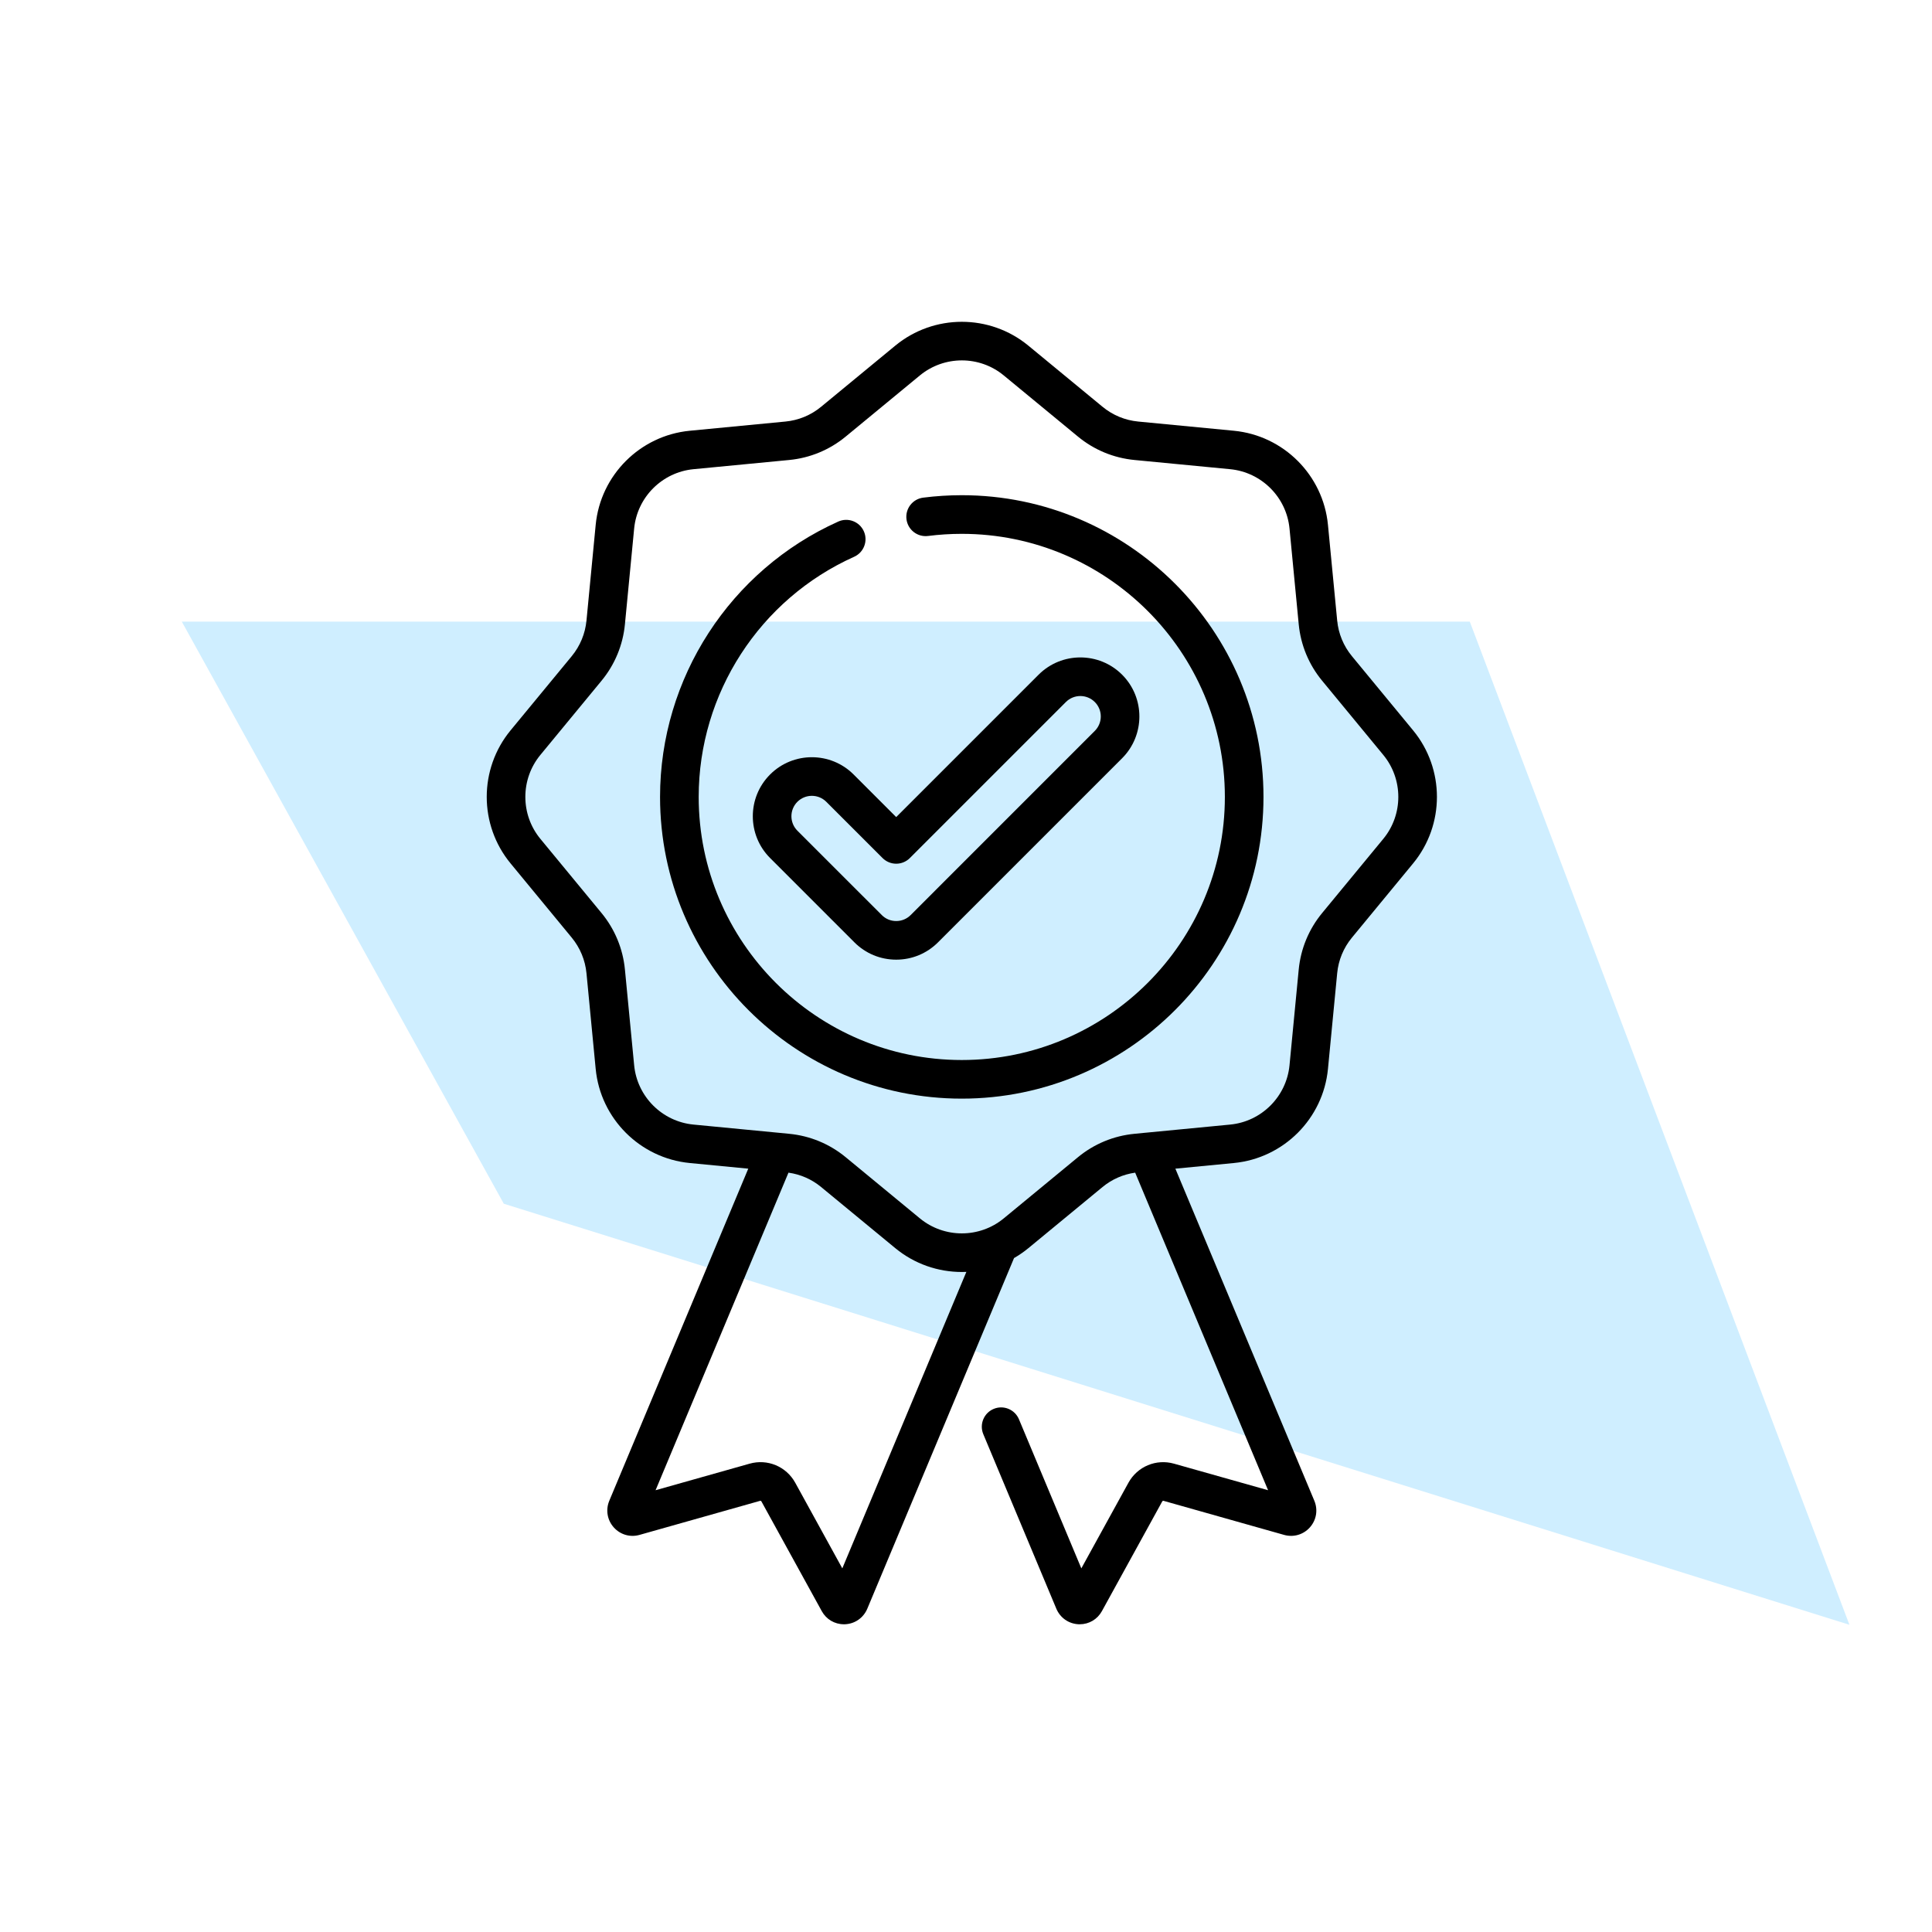
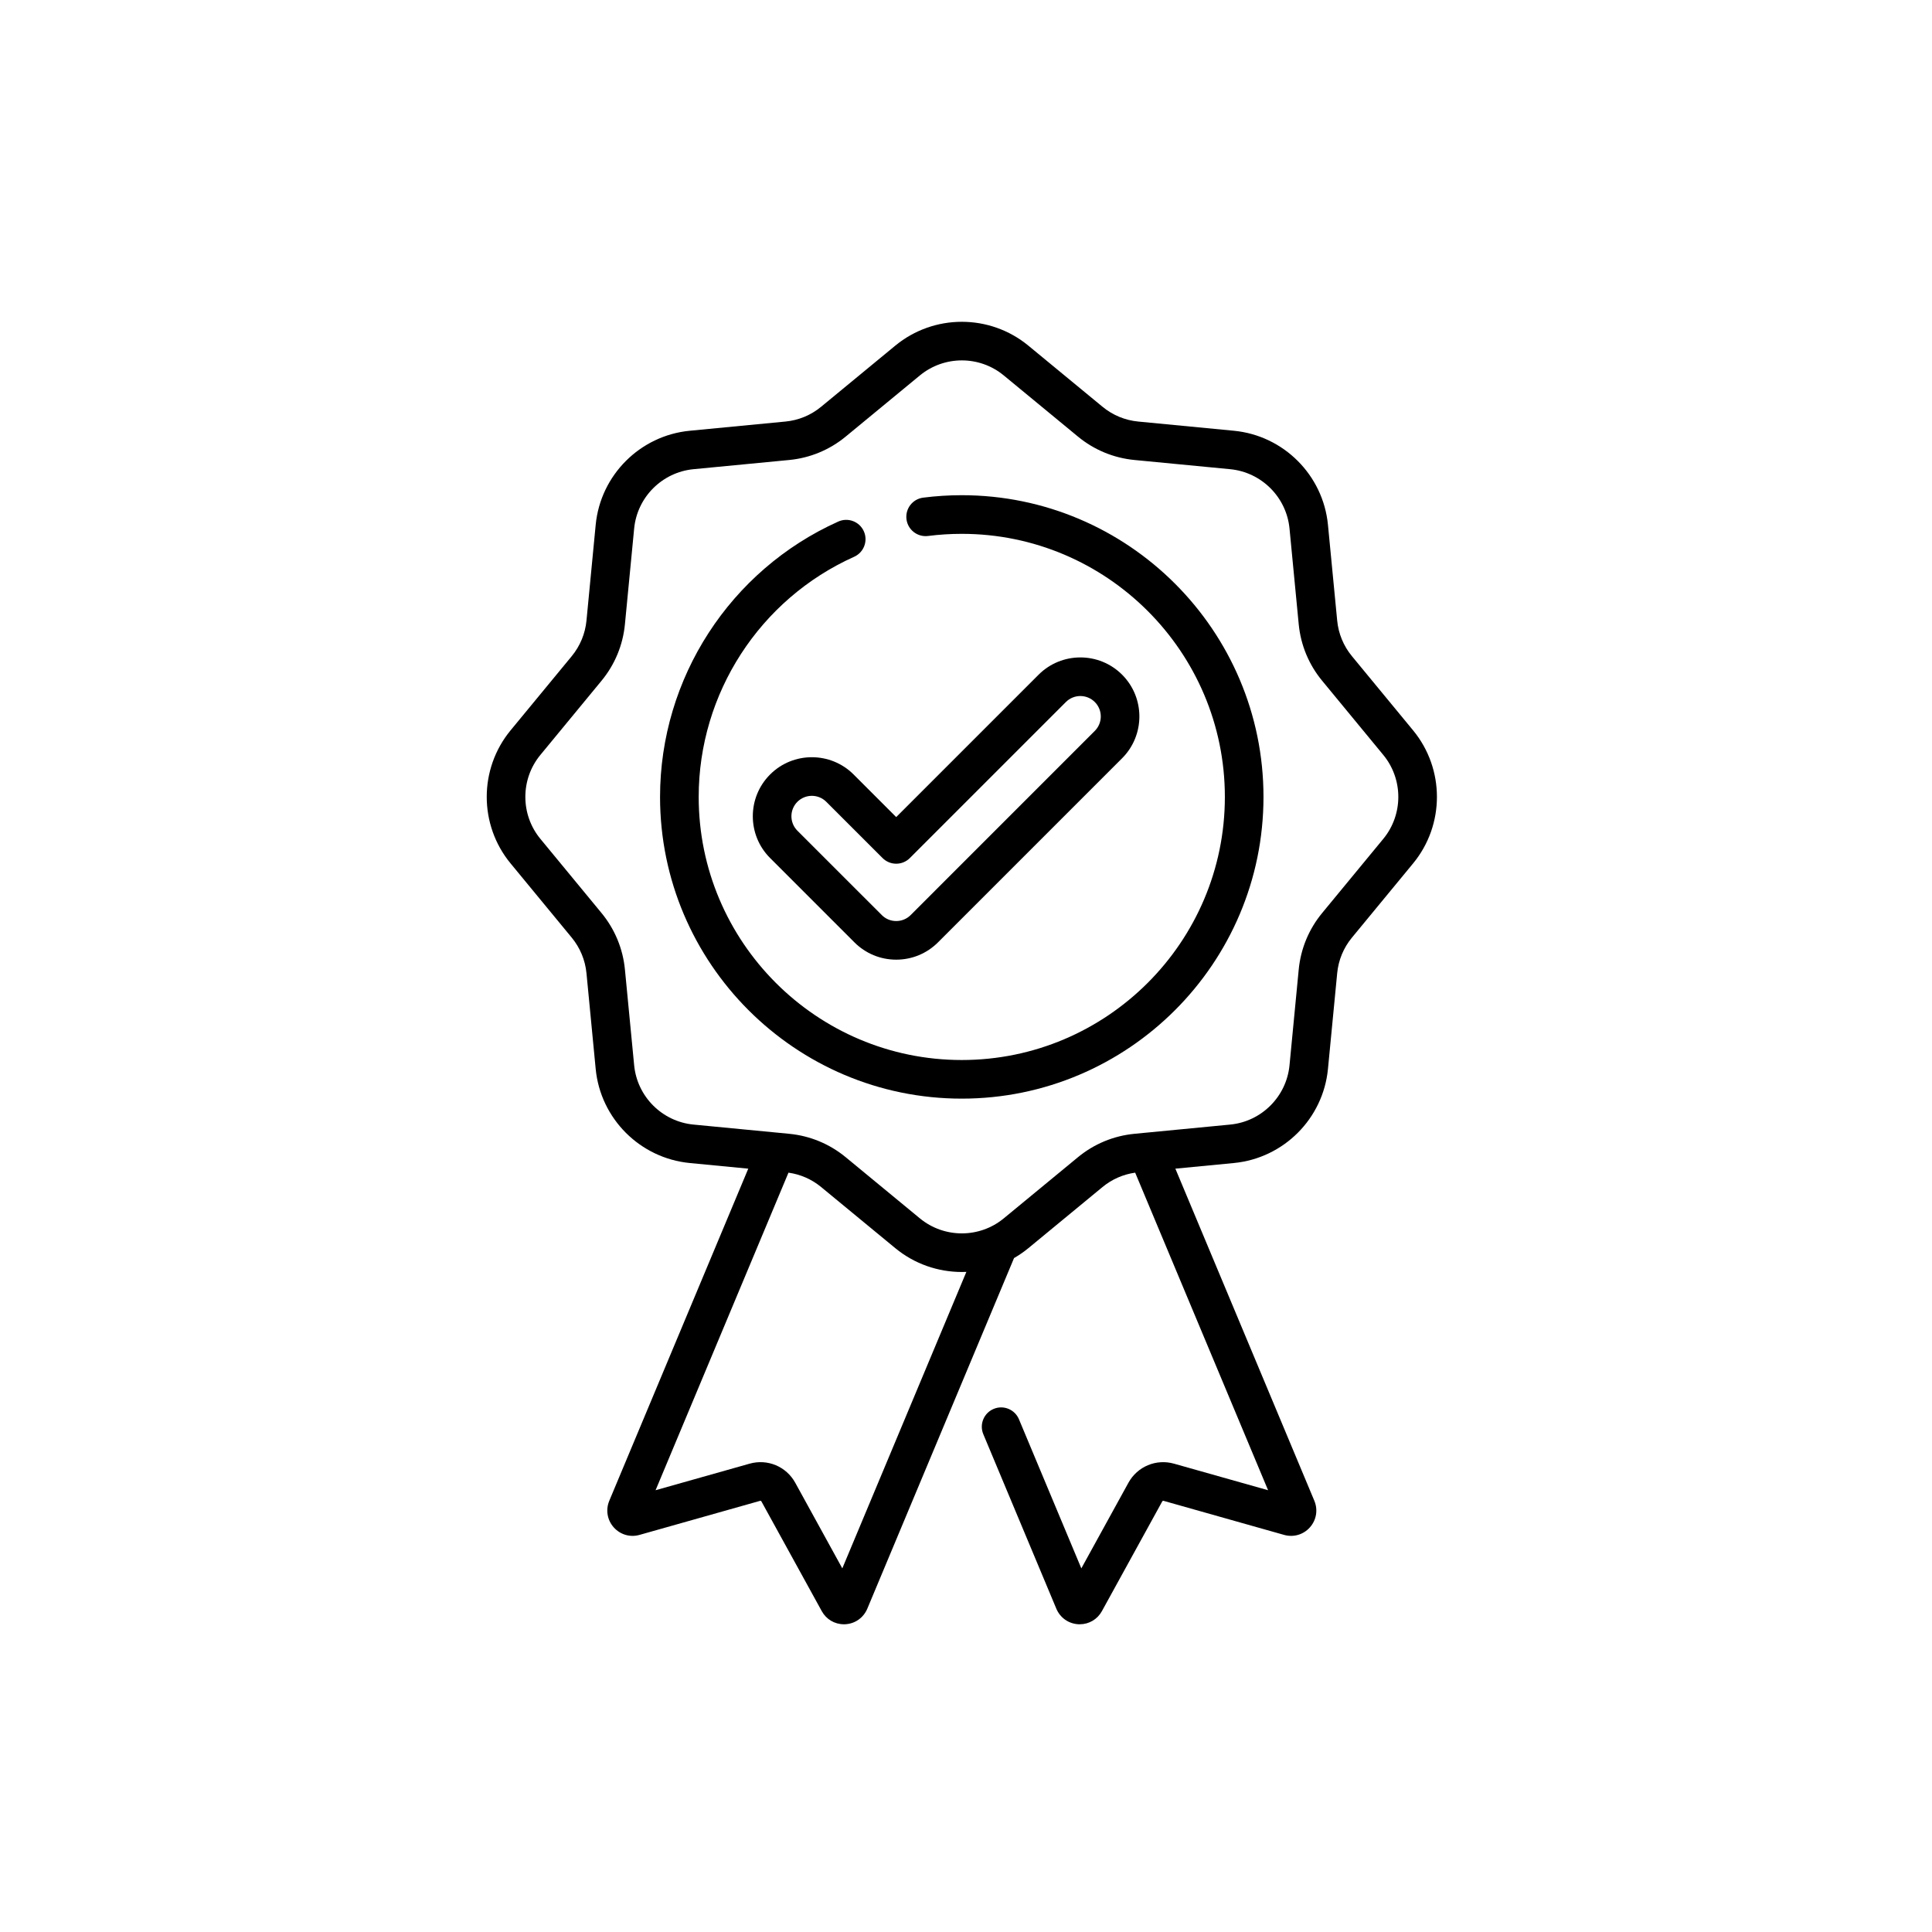
<svg xmlns="http://www.w3.org/2000/svg" width="89" height="89" viewBox="0 0 89 89" fill="none">
-   <path d="M23.208 55.451L8.375 28.637L67.708 28.637L85.196 74.848L23.208 55.451Z" fill="#CFEEFF" />
  <g clip-path="url(#clip0_1992_9219)">
    <path d="M65.096 33.645L62.279 30.228C61.892 29.759 61.657 29.191 61.599 28.586L61.174 24.177C60.953 21.887 59.131 20.064 56.84 19.843L52.431 19.419C51.827 19.361 51.259 19.126 50.79 18.739L47.372 15.922C45.596 14.458 43.019 14.458 41.243 15.922L37.825 18.739C37.357 19.126 36.789 19.361 36.184 19.419L31.775 19.843C29.485 20.064 27.662 21.887 27.441 24.177L27.017 28.586C26.959 29.191 26.723 29.759 26.337 30.228L23.52 33.645C22.056 35.421 22.056 37.999 23.52 39.774L26.337 43.192C26.723 43.661 26.959 44.229 27.017 44.834L27.441 49.242C27.662 51.533 29.485 53.355 31.775 53.576L34.47 53.836L28.067 69.136C27.894 69.552 27.972 70.021 28.272 70.359C28.572 70.696 29.027 70.83 29.46 70.707L35.015 69.138C35.039 69.132 35.063 69.142 35.074 69.162L37.856 74.22C38.063 74.597 38.449 74.824 38.875 74.824C38.895 74.824 38.915 74.823 38.936 74.823C39.386 74.8 39.775 74.528 39.953 74.108L46.713 57.954C46.942 57.822 47.163 57.671 47.373 57.498L50.79 54.681C51.223 54.324 51.74 54.098 52.293 54.02L58.416 68.649L54.083 67.426C53.259 67.194 52.396 67.555 51.983 68.304L49.813 72.249L46.939 65.38C46.749 64.927 46.228 64.713 45.775 64.903C45.321 65.092 45.108 65.614 45.297 66.067L48.664 74.113C48.841 74.528 49.229 74.8 49.68 74.823C49.7 74.823 49.72 74.824 49.74 74.824C50.166 74.824 50.553 74.597 50.76 74.22L53.541 69.163C53.553 69.142 53.577 69.132 53.6 69.138L59.154 70.707C59.588 70.829 60.044 70.696 60.343 70.359C60.643 70.021 60.721 69.553 60.547 69.135L54.145 53.836L56.84 53.576C59.131 53.355 60.953 51.533 61.174 49.242L61.599 44.833C61.657 44.228 61.892 43.661 62.279 43.192L65.096 39.774C66.56 37.999 66.56 35.421 65.096 33.645ZM38.802 72.249L36.633 68.303C36.22 67.555 35.356 67.193 34.532 67.426L30.2 68.649L36.322 54.02C36.875 54.098 37.393 54.324 37.825 54.681L41.243 57.498C42.131 58.23 43.219 58.596 44.308 58.596C44.378 58.596 44.447 58.594 44.517 58.591L38.802 72.249ZM63.723 38.643L60.906 42.06C60.292 42.804 59.92 43.704 59.827 44.663L59.403 49.072C59.264 50.516 58.114 51.666 56.67 51.805L52.797 52.178C52.782 52.179 52.766 52.18 52.751 52.182L52.261 52.23C51.301 52.322 50.401 52.695 49.658 53.308L46.24 56.125C45.121 57.048 43.495 57.048 42.375 56.125L38.958 53.308C38.214 52.695 37.314 52.322 36.355 52.23L35.862 52.182C35.848 52.18 35.835 52.179 35.821 52.178L31.946 51.805C30.501 51.666 29.352 50.516 29.213 49.072L28.788 44.663C28.696 43.704 28.323 42.804 27.71 42.06L24.893 38.643C23.97 37.523 23.97 35.897 24.893 34.777L27.71 31.359C28.323 30.616 28.696 29.716 28.788 28.756L29.213 24.348C29.352 22.903 30.501 21.754 31.946 21.614L36.355 21.19C37.314 21.098 38.214 20.725 38.958 20.112L42.375 17.295C42.935 16.834 43.622 16.602 44.308 16.602C44.994 16.602 45.681 16.833 46.24 17.295L49.658 20.112C50.401 20.725 51.301 21.098 52.261 21.19L56.67 21.614C58.114 21.754 59.264 22.903 59.403 24.348L59.827 28.756C59.92 29.716 60.292 30.616 60.906 31.359L63.723 34.777C64.646 35.897 64.646 37.523 63.723 38.643Z" fill="black" />
    <path d="M44.305 22.812C43.711 22.812 43.113 22.85 42.527 22.925C42.04 22.987 41.696 23.433 41.758 23.92C41.82 24.408 42.266 24.752 42.753 24.69C43.264 24.625 43.786 24.592 44.305 24.592C50.988 24.592 56.425 30.029 56.425 36.712C56.425 43.394 50.988 48.831 44.305 48.831C37.622 48.831 32.186 43.394 32.186 36.711C32.186 31.944 34.996 27.602 39.346 25.649C39.794 25.448 39.995 24.921 39.793 24.473C39.592 24.025 39.065 23.825 38.617 24.026C33.629 26.266 30.406 31.245 30.406 36.711C30.406 44.375 36.641 50.61 44.305 50.61C51.969 50.61 58.204 44.375 58.204 36.711C58.204 29.047 51.969 22.812 44.305 22.812Z" fill="black" />
    <path d="M35.475 35.678C34.414 36.739 34.414 38.465 35.475 39.525L39.361 43.412C39.875 43.925 40.558 44.208 41.285 44.208C42.011 44.208 42.695 43.925 43.209 43.412L51.692 34.929C52.752 33.867 52.752 32.142 51.692 31.081C50.631 30.02 48.905 30.02 47.844 31.081L41.285 37.64L39.323 35.678C38.262 34.617 36.536 34.617 35.475 35.678ZM41.285 39.788C41.521 39.788 41.747 39.694 41.914 39.527L49.102 32.339C49.469 31.972 50.066 31.972 50.433 32.339C50.801 32.706 50.801 33.303 50.433 33.67L41.951 42.153C41.773 42.331 41.536 42.429 41.285 42.429C41.033 42.429 40.797 42.331 40.62 42.153L36.733 38.267C36.366 37.9 36.366 37.303 36.733 36.936C36.917 36.753 37.158 36.661 37.399 36.661C37.64 36.661 37.881 36.753 38.064 36.936L40.656 39.527C40.823 39.694 41.049 39.788 41.285 39.788Z" fill="black" />
  </g>
  <defs>
    <clipPath id="clip0_1992_9219">
      <rect width="60" height="60" fill="white" transform="translate(14.336 14.824)" />
    </clipPath>
  </defs>
</svg>